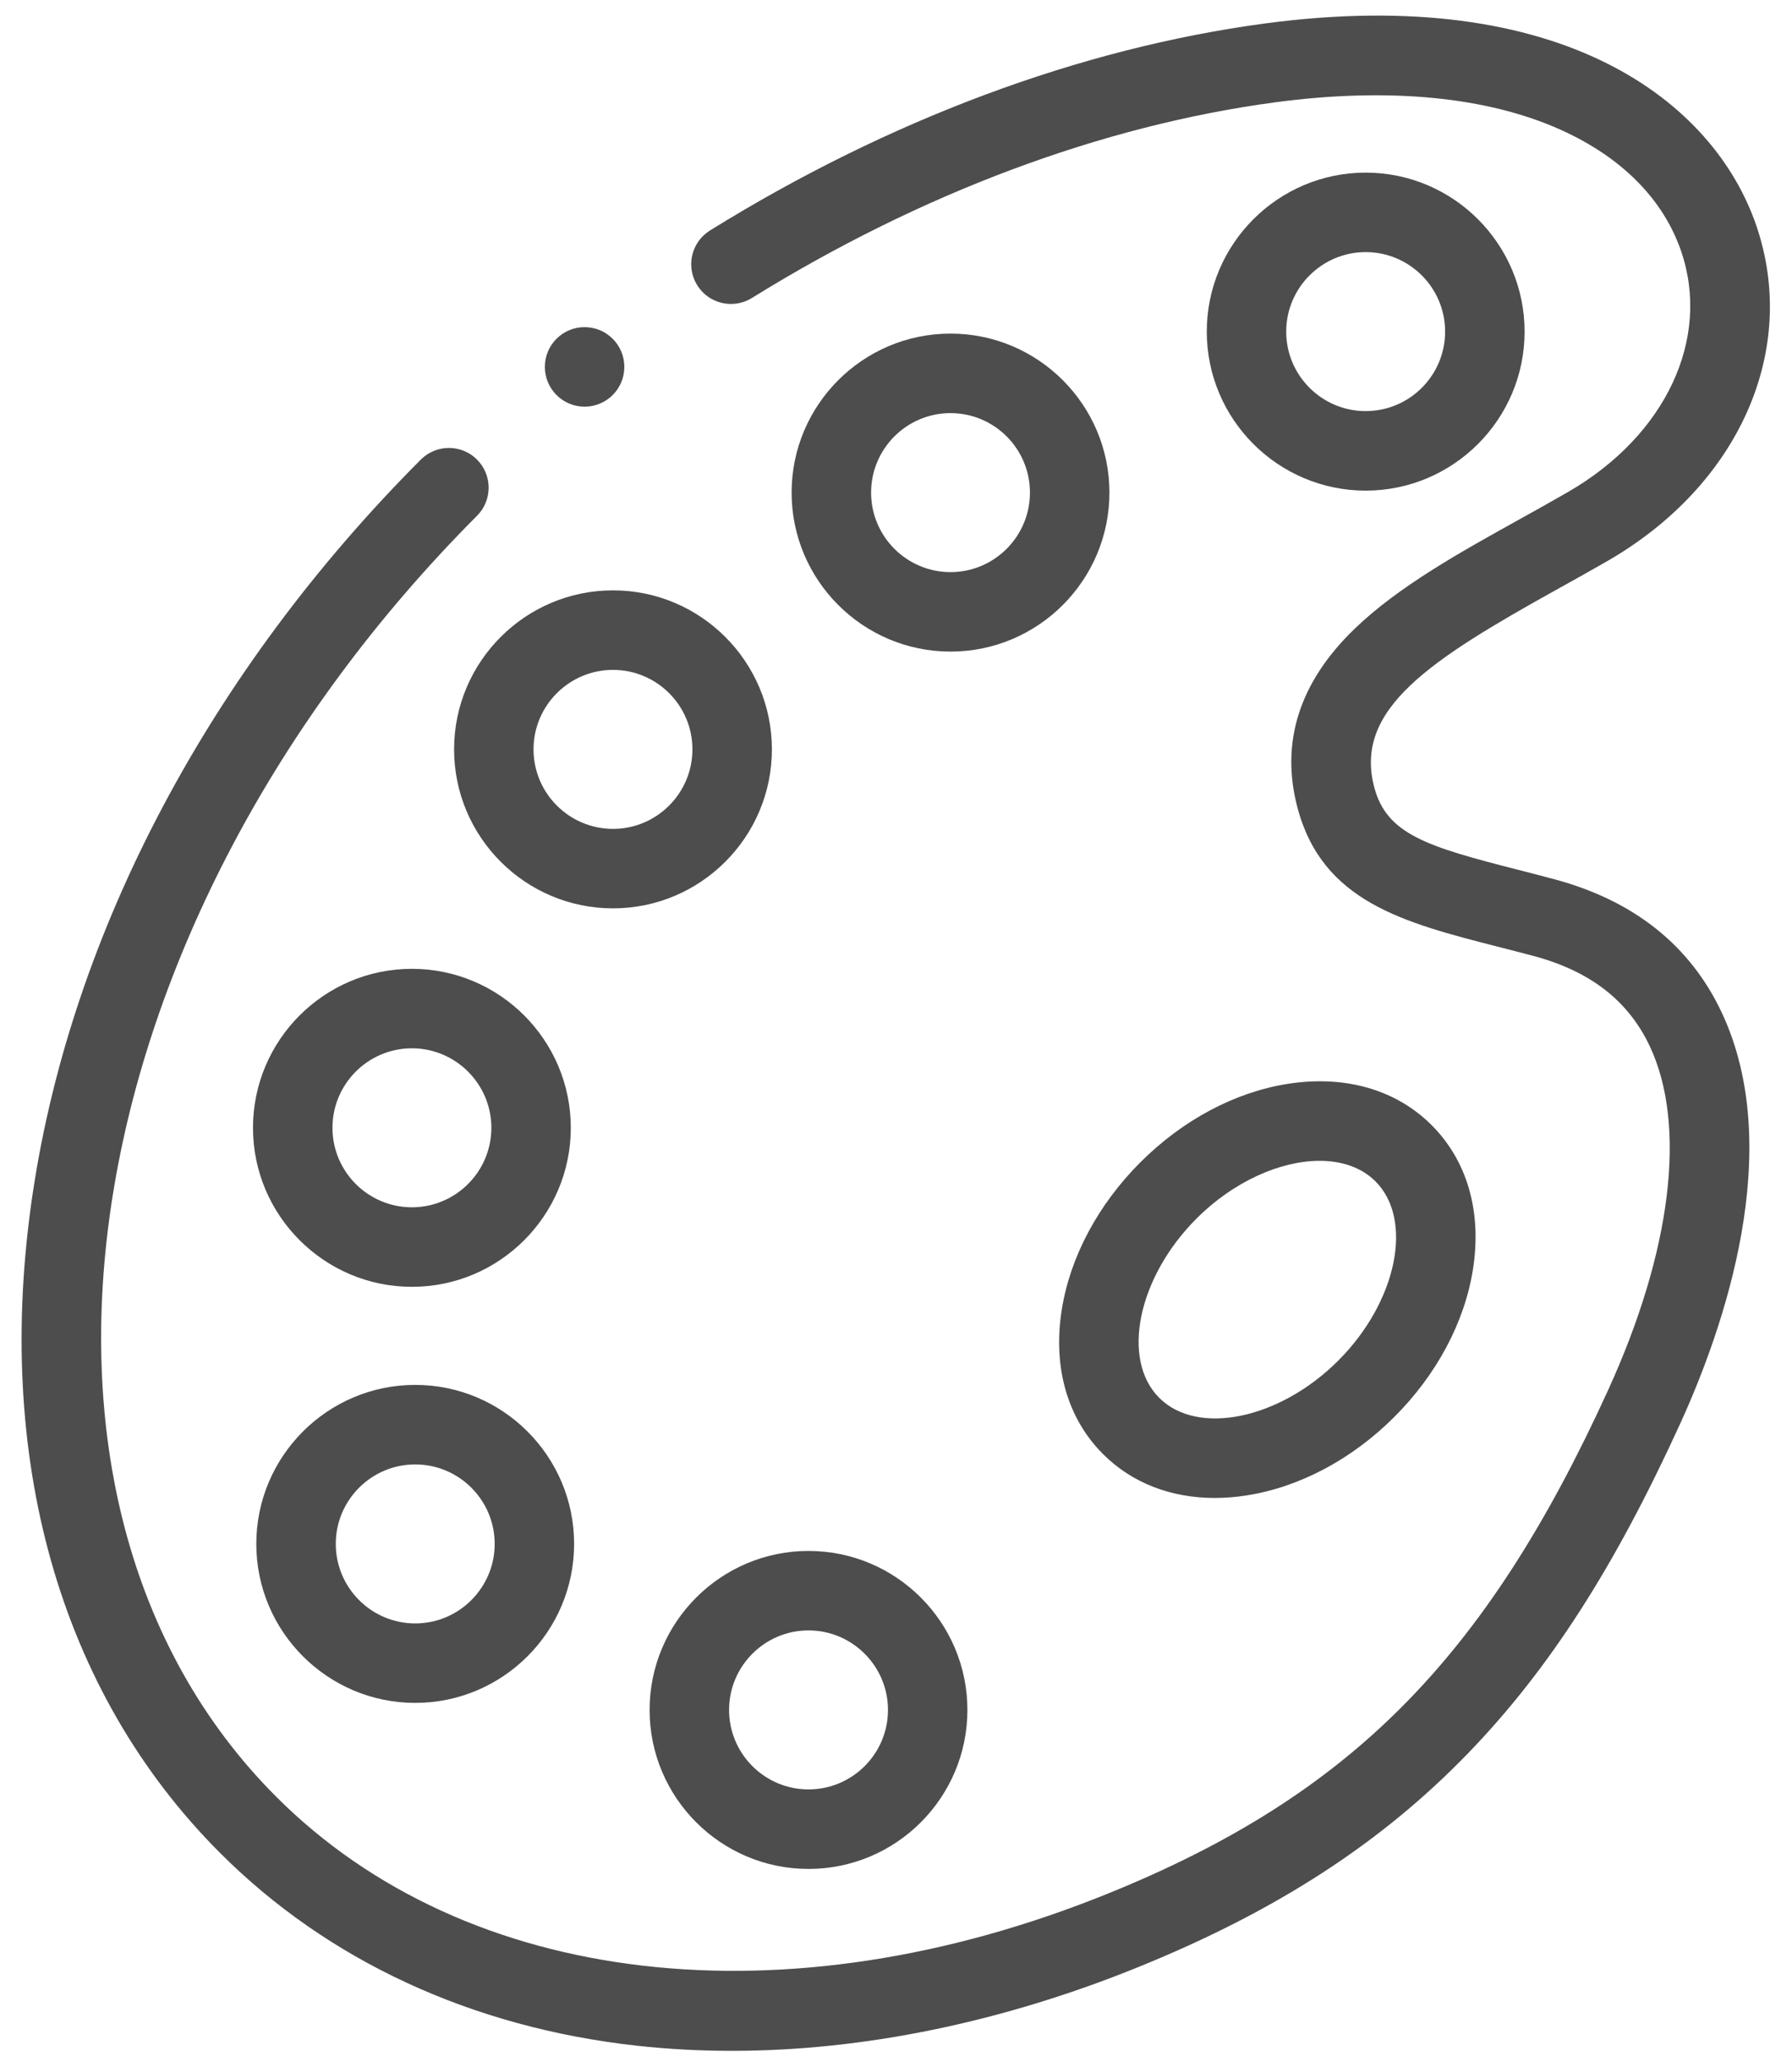
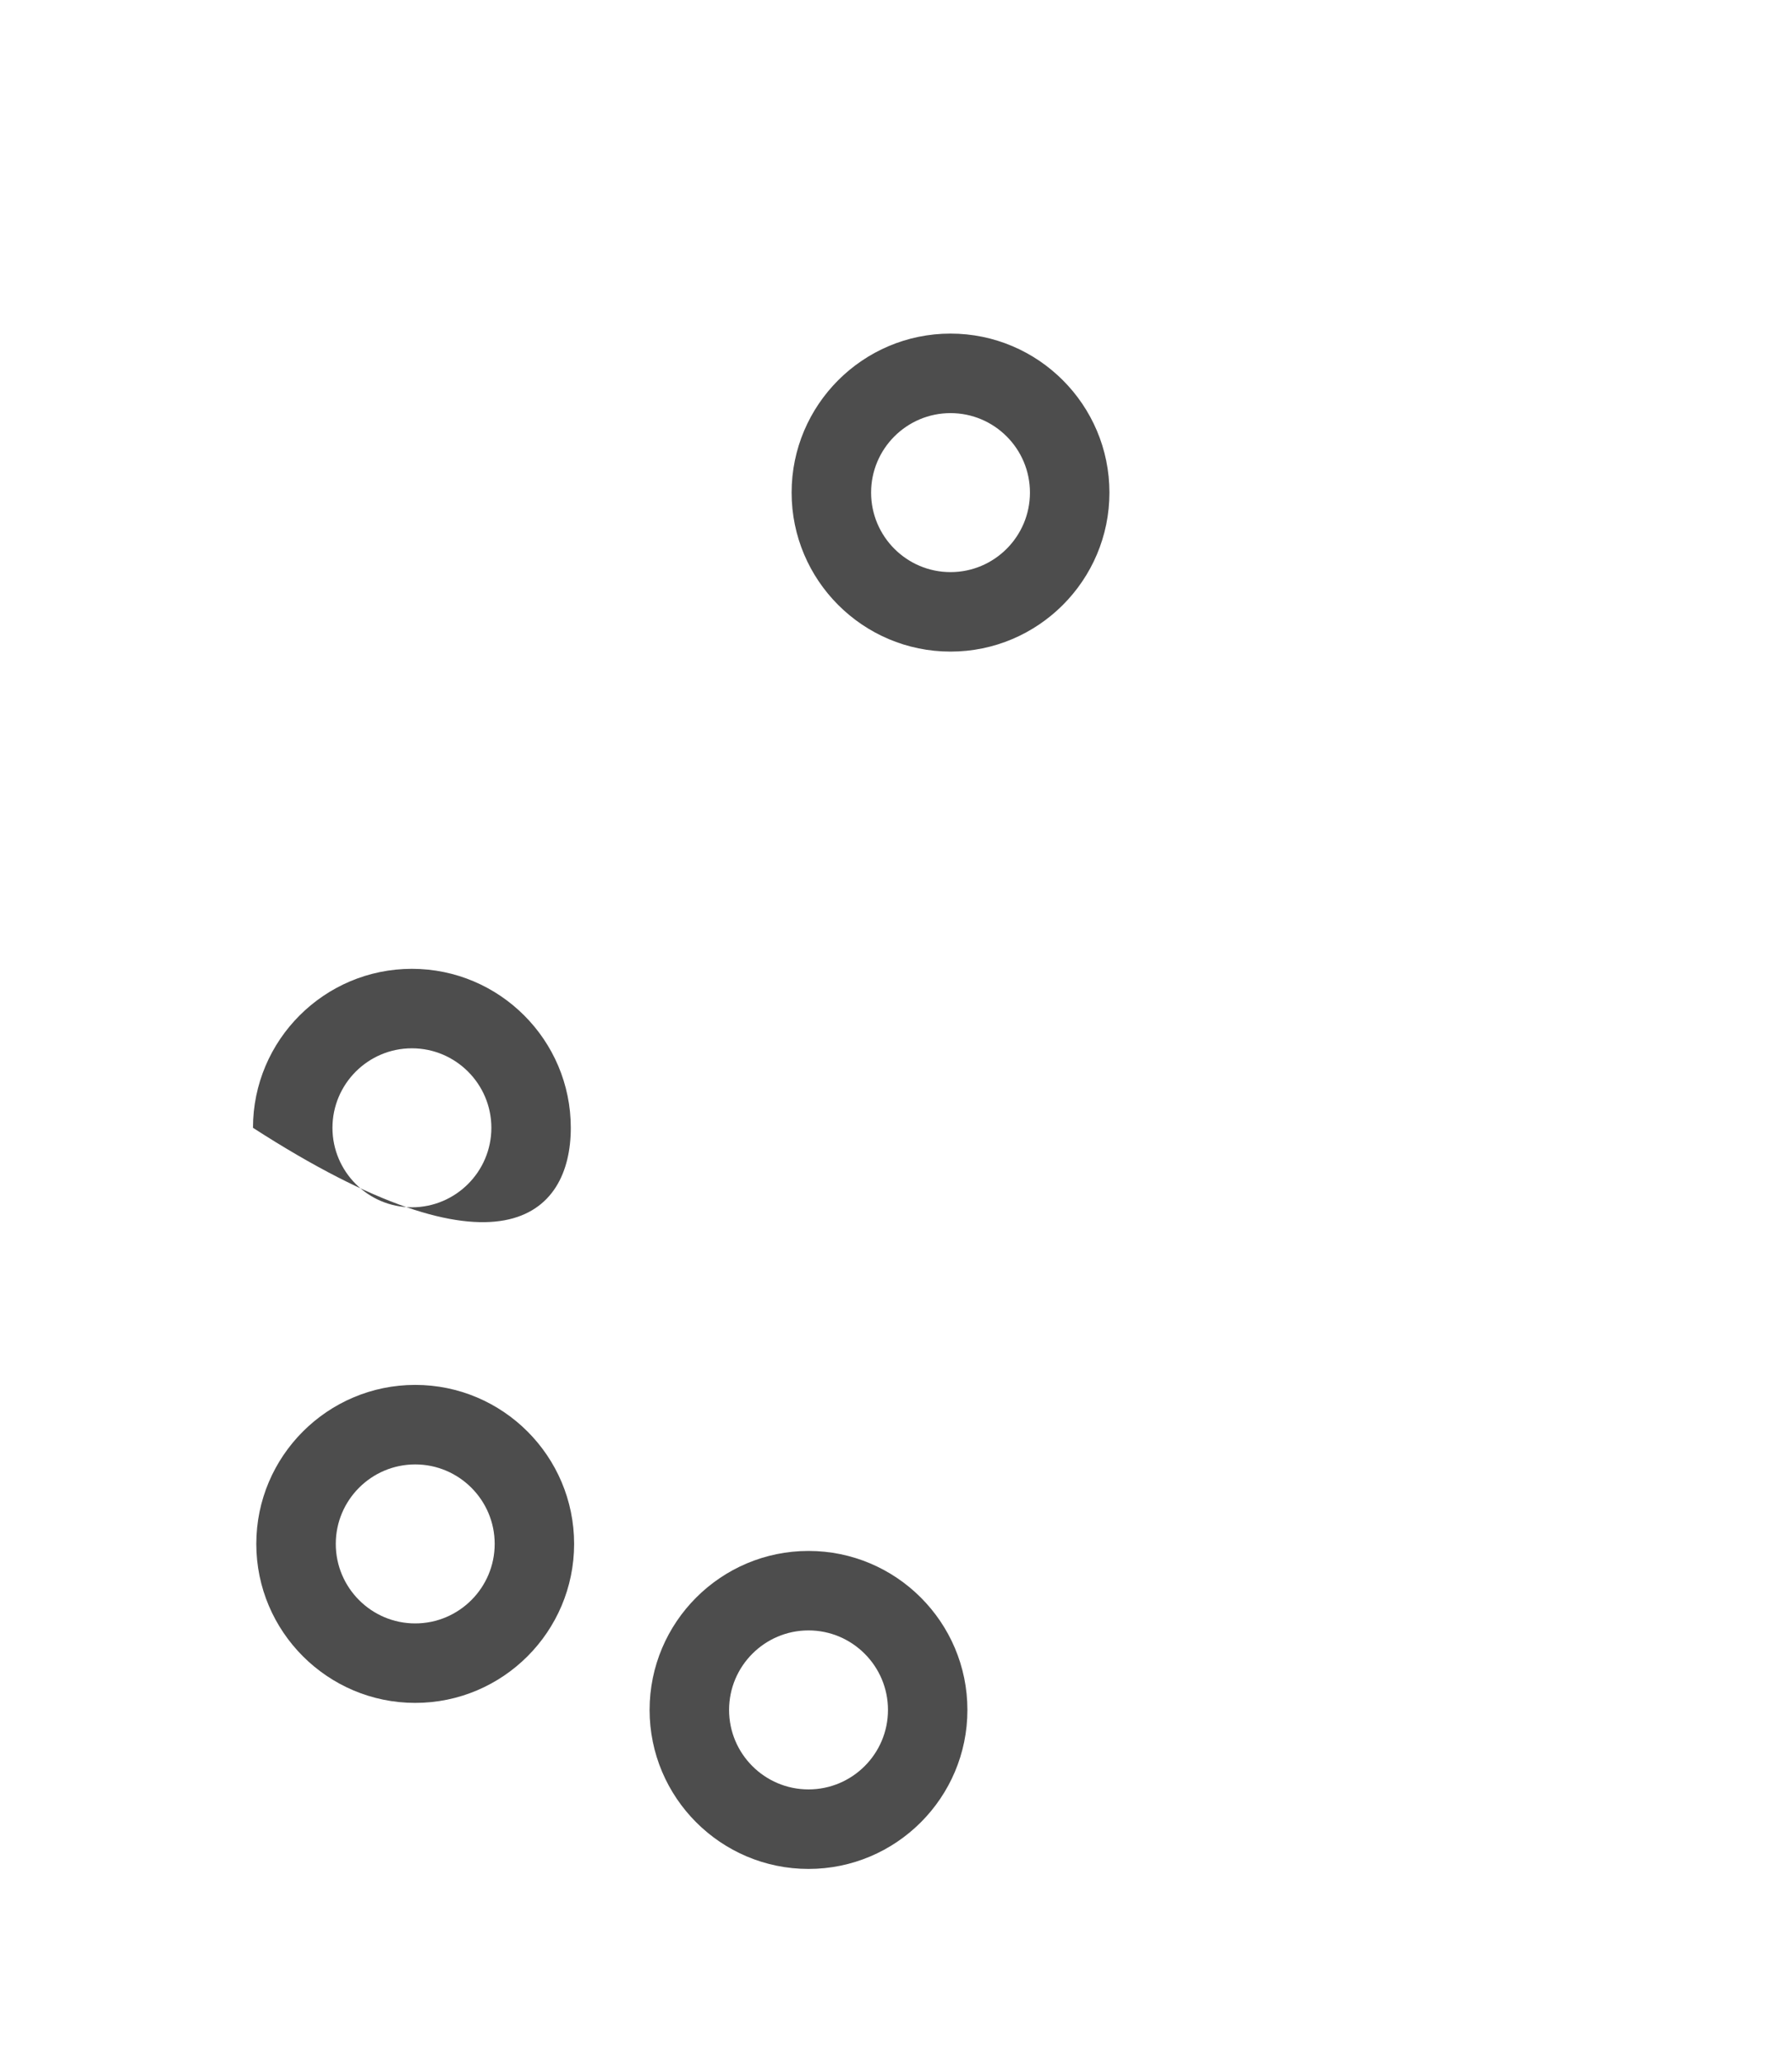
<svg xmlns="http://www.w3.org/2000/svg" width="40" height="46" viewBox="0 0 40 46" fill="none">
-   <path d="M34.693 19.614C34.409 19.538 34.135 19.468 33.87 19.4C31.858 18.886 30.956 18.614 30.677 17.569C30.209 15.819 31.914 14.726 34.777 13.136C35.145 12.931 35.526 12.72 35.895 12.507C38.822 10.813 40.152 7.811 39.205 5.037C38.261 2.271 34.883 -0.367 28.232 0.524C24.111 1.076 19.829 2.673 15.849 5.141C15.432 5.399 15.304 5.945 15.562 6.362C15.82 6.778 16.367 6.906 16.783 6.648C20.553 4.311 24.593 2.801 28.467 2.282C30.994 1.944 33.199 2.156 34.843 2.898C36.203 3.511 37.131 4.449 37.527 5.609C38.192 7.56 37.18 9.715 35.007 10.972C34.652 11.177 34.278 11.385 33.916 11.586C32.584 12.325 31.207 13.09 30.233 14.031C29 15.222 28.573 16.566 28.964 18.027C29.523 20.119 31.334 20.582 33.431 21.119C33.689 21.185 33.957 21.253 34.234 21.327C35.499 21.666 36.346 22.324 36.825 23.339C37.656 25.103 37.316 27.903 35.891 31.021C33.154 37.012 30.133 40.052 24.745 42.237C17.531 45.163 10.408 44.334 6.157 40.074C-0.464 33.438 1.55 20.623 10.648 11.506C10.994 11.159 10.993 10.598 10.647 10.252C10.3 9.906 9.739 9.907 9.393 10.253C4.686 14.97 1.611 20.772 0.735 26.59C-0.156 32.507 1.324 37.74 4.902 41.326C7.31 43.739 10.531 45.23 14.219 45.637C14.913 45.713 15.62 45.751 16.337 45.751C19.267 45.751 22.365 45.117 25.412 43.881C28.493 42.631 30.831 41.116 32.769 39.113C34.572 37.249 36.032 34.981 37.505 31.758C38.469 29.646 39.872 25.646 38.429 22.583C37.724 21.088 36.467 20.089 34.693 19.614Z" fill="#4D4D4D" />
-   <path d="M34.031 7.398C34.031 5.442 32.439 3.851 30.484 3.851C28.528 3.851 26.937 5.442 26.937 7.398C26.937 9.354 28.528 10.945 30.484 10.945C32.439 10.945 34.031 9.354 34.031 7.398ZM28.71 7.398C28.71 6.42 29.506 5.624 30.484 5.624C31.462 5.624 32.257 6.42 32.257 7.398C32.257 8.376 31.462 9.171 30.484 9.171C29.506 9.171 28.71 8.376 28.71 7.398Z" fill="#4D4D4D" />
  <path d="M21.217 7.442C19.261 7.442 17.67 9.033 17.67 10.989C17.67 12.945 19.261 14.536 21.217 14.536C23.173 14.536 24.764 12.945 24.764 10.989C24.764 9.033 23.173 7.442 21.217 7.442ZM21.217 12.763C20.239 12.763 19.444 11.967 19.444 10.989C19.444 10.011 20.239 9.216 21.217 9.216C22.195 9.216 22.99 10.011 22.99 10.989C22.99 11.967 22.195 12.763 21.217 12.763Z" fill="#4D4D4D" />
-   <path d="M13.683 20.264C15.639 20.264 17.23 18.673 17.23 16.717C17.23 14.761 15.639 13.17 13.683 13.17C11.727 13.17 10.136 14.761 10.136 16.717C10.136 18.673 11.727 20.264 13.683 20.264ZM13.683 14.944C14.661 14.944 15.456 15.739 15.456 16.717C15.456 17.695 14.661 18.491 13.683 18.491C12.705 18.491 11.909 17.695 11.909 16.717C11.909 15.739 12.705 14.944 13.683 14.944Z" fill="#4D4D4D" />
-   <path d="M12.741 25.16C12.741 23.204 11.15 21.613 9.194 21.613C7.239 21.613 5.647 23.204 5.647 25.16C5.647 27.115 7.239 28.707 9.194 28.707C11.15 28.707 12.741 27.115 12.741 25.16ZM7.421 25.16C7.421 24.182 8.216 23.386 9.194 23.386C10.172 23.386 10.968 24.182 10.968 25.16C10.968 26.137 10.172 26.933 9.194 26.933C8.216 26.933 7.421 26.137 7.421 25.16Z" fill="#4D4D4D" />
+   <path d="M12.741 25.16C12.741 23.204 11.15 21.613 9.194 21.613C7.239 21.613 5.647 23.204 5.647 25.16C11.15 28.707 12.741 27.115 12.741 25.16ZM7.421 25.16C7.421 24.182 8.216 23.386 9.194 23.386C10.172 23.386 10.968 24.182 10.968 25.16C10.968 26.137 10.172 26.933 9.194 26.933C8.216 26.933 7.421 26.137 7.421 25.16Z" fill="#4D4D4D" />
  <path d="M9.268 37.989C11.224 37.989 12.815 36.398 12.815 34.442C12.815 32.486 11.224 30.895 9.268 30.895C7.313 30.895 5.721 32.486 5.721 34.442C5.721 36.398 7.313 37.989 9.268 37.989ZM9.268 32.669C10.246 32.669 11.042 33.464 11.042 34.442C11.042 35.42 10.246 36.216 9.268 36.216C8.29 36.216 7.495 35.42 7.495 34.442C7.495 33.464 8.29 32.669 9.268 32.669Z" fill="#4D4D4D" />
  <path d="M14.5 38.146C14.5 40.102 16.091 41.693 18.047 41.693C20.003 41.693 21.594 40.102 21.594 38.146C21.594 36.19 20.003 34.599 18.047 34.599C16.091 34.599 14.5 36.19 14.5 38.146ZM18.047 36.372C19.025 36.372 19.821 37.168 19.821 38.146C19.821 39.124 19.025 39.919 18.047 39.919C17.069 39.919 16.274 39.124 16.274 38.146C16.274 37.168 17.069 36.372 18.047 36.372Z" fill="#4D4D4D" />
-   <path d="M23.7 29.218C23.497 30.498 23.824 31.641 24.621 32.438C25.263 33.08 26.131 33.417 27.115 33.417C27.351 33.417 27.593 33.398 27.84 33.358C29.015 33.172 30.183 32.55 31.126 31.607C32.07 30.663 32.692 29.496 32.878 28.32C33.081 27.041 32.754 25.898 31.957 25.101C31.161 24.305 30.017 23.978 28.738 24.18C27.562 24.366 26.395 24.988 25.452 25.932C24.508 26.876 23.886 28.043 23.7 29.218ZM29.456 25.896C29.952 25.896 30.392 26.044 30.703 26.355C31.561 27.214 31.181 29.044 29.872 30.353C28.564 31.661 26.733 32.042 25.875 31.183C25.017 30.325 25.397 28.495 26.706 27.186C27.539 26.352 28.585 25.896 29.456 25.896Z" fill="#4D4D4D" />
-   <path d="M13.049 9.072C13.539 9.072 13.936 8.675 13.936 8.185C13.936 7.695 13.539 7.298 13.049 7.298H13.048C12.559 7.298 12.162 7.695 12.162 8.185C12.162 8.675 12.559 9.072 13.049 9.072Z" fill="#4D4D4D" />
</svg>